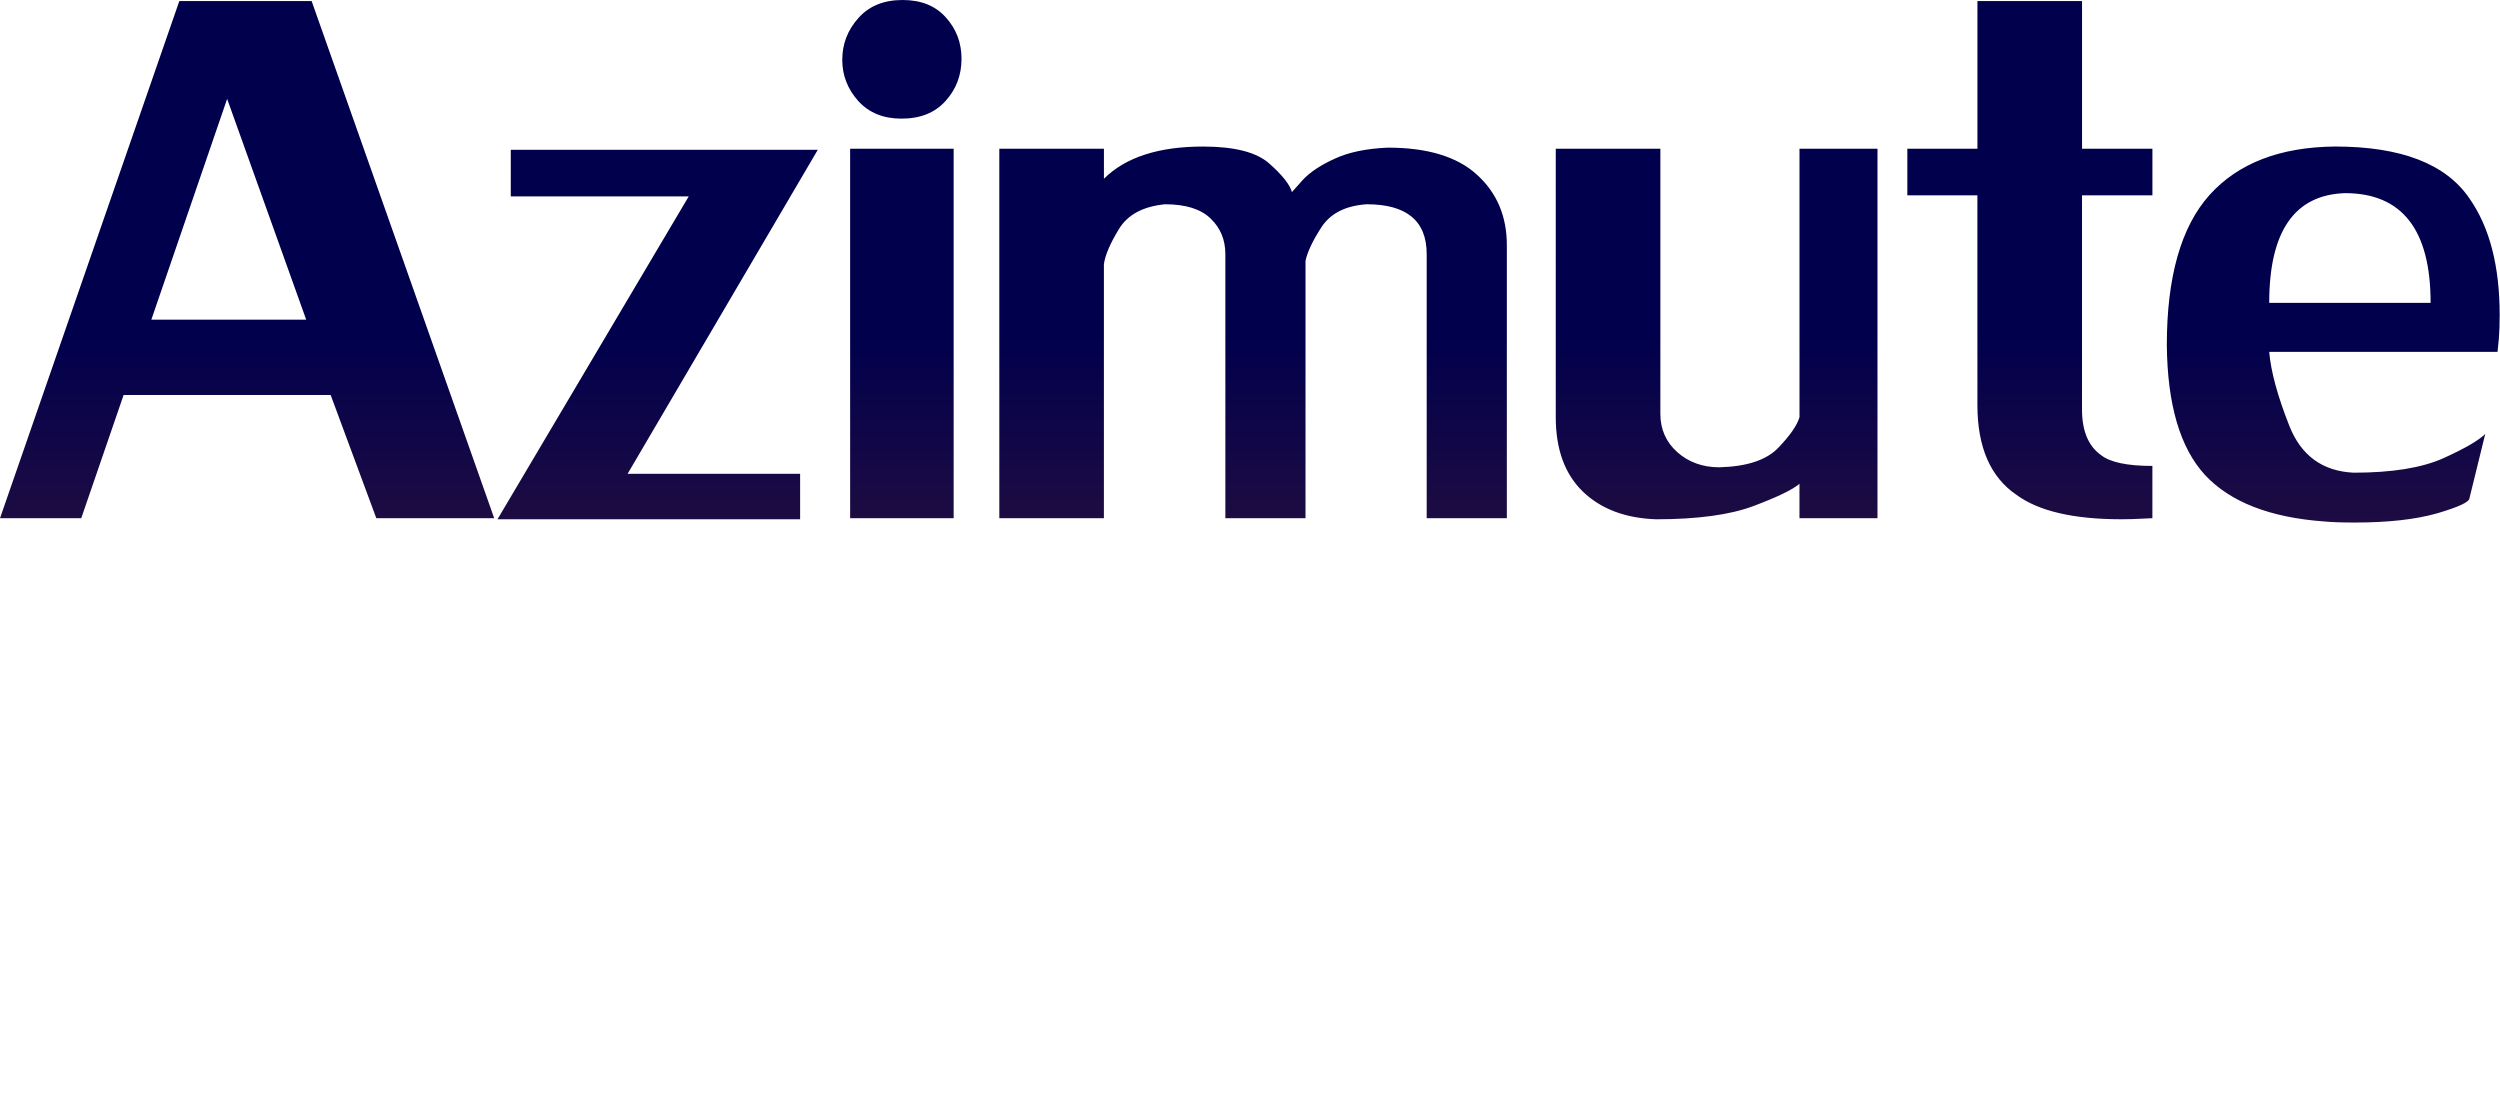
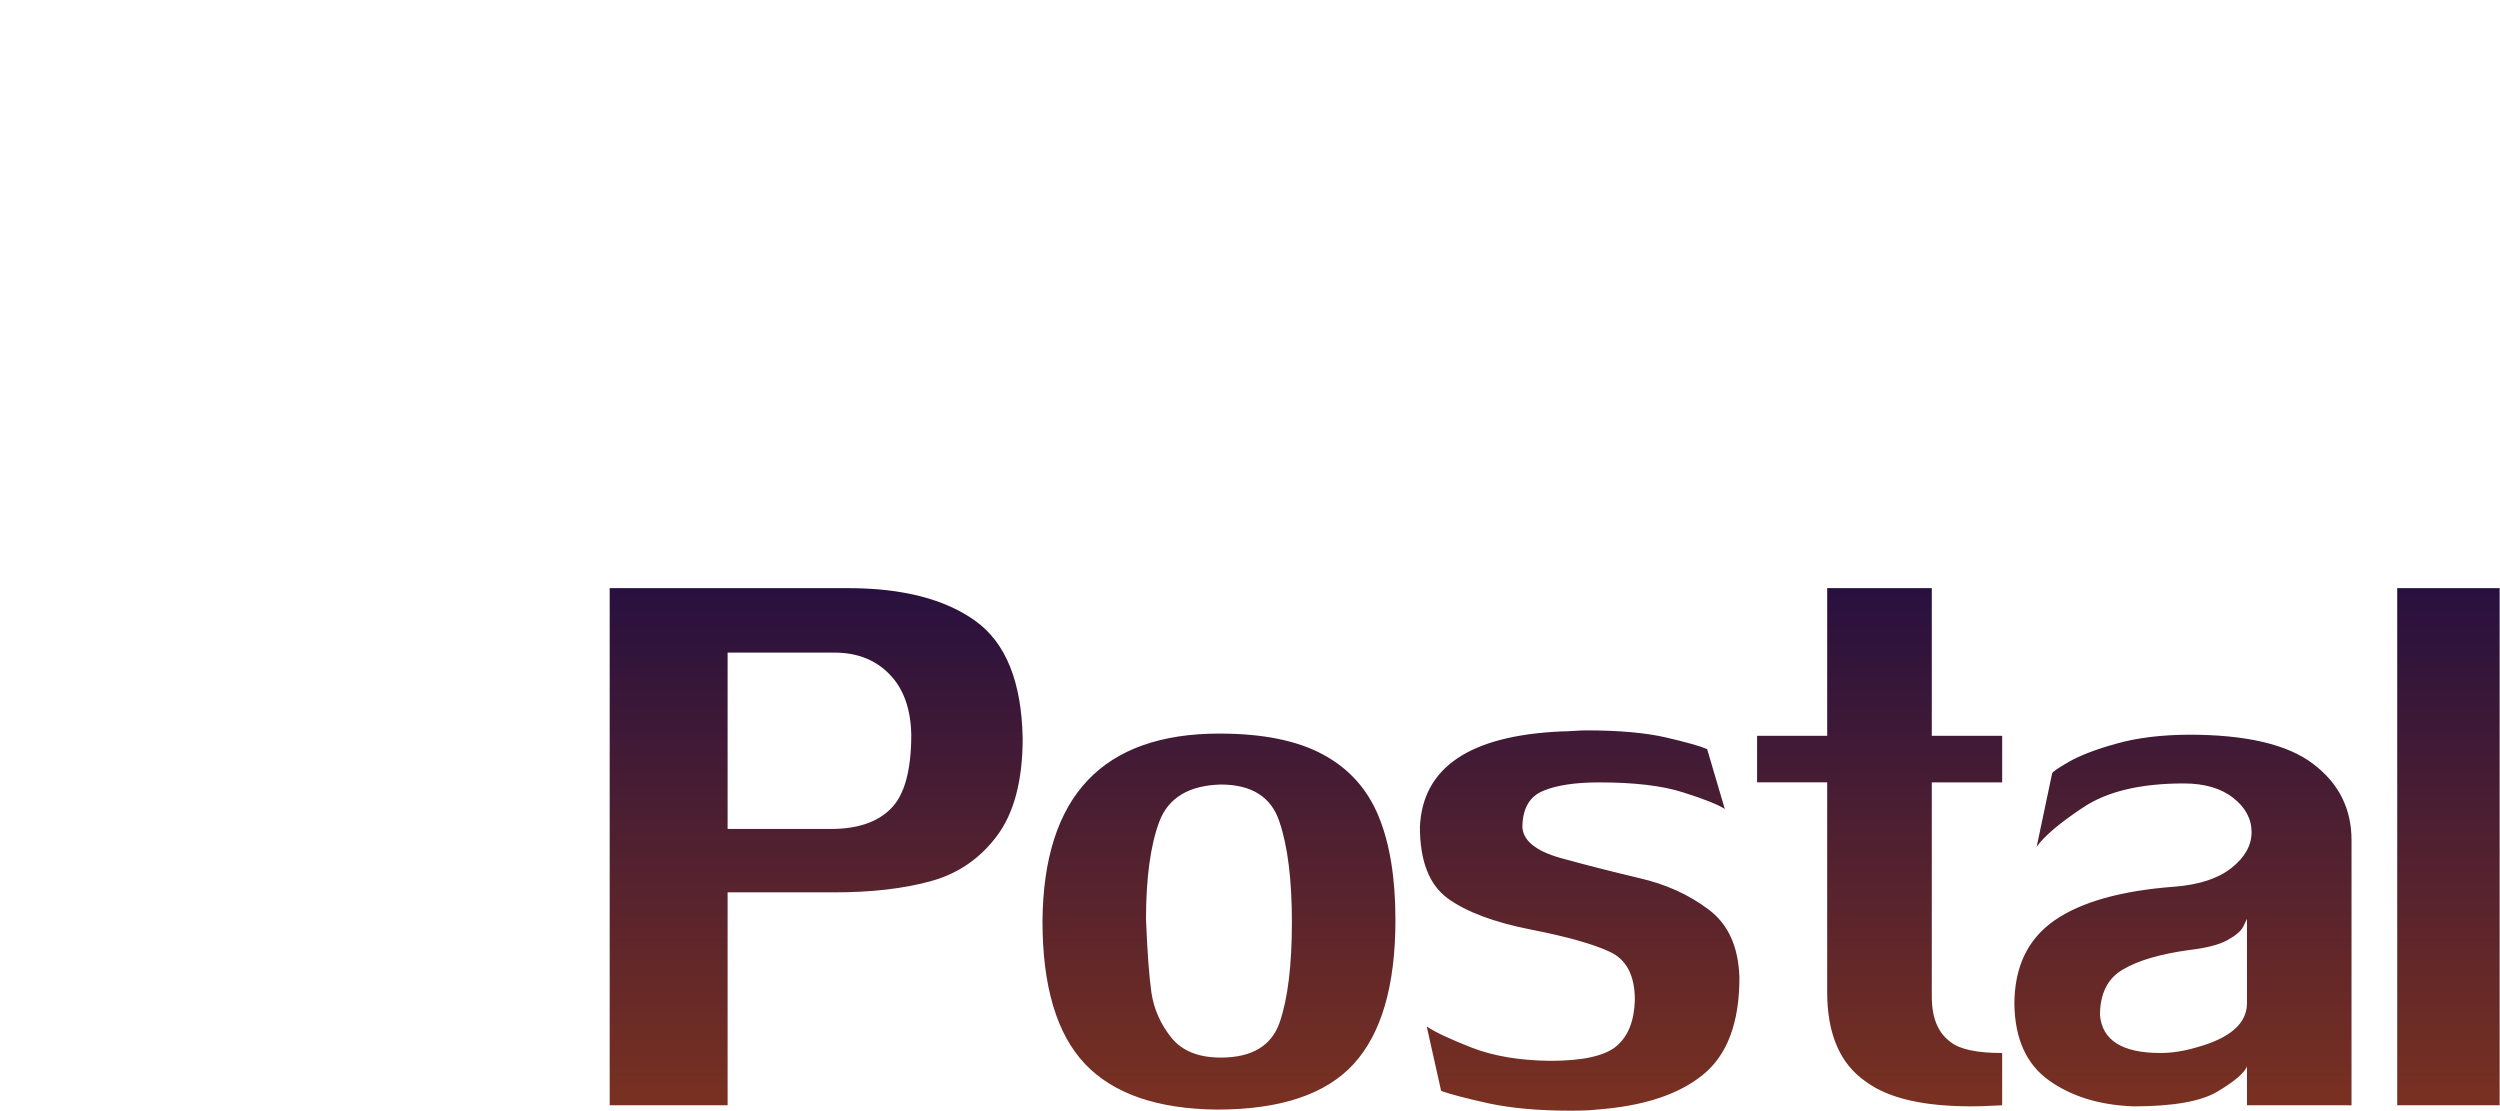
<svg xmlns="http://www.w3.org/2000/svg" xmlns:ns1="http://www.inkscape.org/namespaces/inkscape" xmlns:ns2="http://sodipodi.sourceforge.net/DTD/sodipodi-0.dtd" xmlns:xlink="http://www.w3.org/1999/xlink" width="90mm" height="40mm" viewBox="0 0 90 40" version="1.1" id="svg1" ns1:version="1.4.2 (1:1.4.2+202505120737+ebf0e940d0)" ns2:docname="logo_azimutepostal.svg">
  <ns2:namedview id="namedview1" pagecolor="#ffffff" bordercolor="#999999" borderopacity="1" ns1:showpageshadow="2" ns1:pageopacity="0" ns1:pagecheckerboard="0" ns1:deskcolor="#d1d1d1" ns1:document-units="mm" ns1:zoom="1.2758796" ns1:cx="141.07914" ns1:cy="77.201642" ns1:window-width="1366" ns1:window-height="719" ns1:window-x="0" ns1:window-y="0" ns1:window-maximized="1" ns1:current-layer="layer1" />
  <defs id="defs1">
    <linearGradient id="linearGradient2" ns1:collect="always">
      <stop style="stop-color:#00004d;stop-opacity:1;" offset="0" id="stop2" />
      <stop style="stop-color:#d45500;stop-opacity:1;" offset="1" id="stop3" />
    </linearGradient>
    <linearGradient ns1:collect="always" xlink:href="#linearGradient2" id="linearGradient3" x1="66.852" y1="11.91" x2="66.852" y2="60.152" gradientUnits="userSpaceOnUse" />
  </defs>
  <g ns1:label="Camada 1" ns1:groupmode="layer" id="layer1">
    <g id="g2" transform="scale(1.011,1.008)" style="fill:url(#linearGradient3);fill-opacity:1">
-       <path d="M 4.402,14.106 2.893,18.508 H 2.5890768e-7 L 6.385,0.039 h 4.712 l 6.501,18.469 H 13.4 L 11.774,14.106 Z M 10.903,11.416 8.088,3.531 5.389,11.416 Z M 24.525,7.014 h -6.337 V 5.35 h 10.932 l -6.772,11.571 h 6.143 V 18.546 H 17.714 Z M 30.272,18.508 V 5.311 H 33.958 V 18.508 Z M 32.139,-6.2957406e-7 q 0.987,0 1.538,0.619 0.561,0.619 0.561,1.48 0,0.88 -0.571,1.509 -0.561,0.629 -1.567,0.629 -0.967,0 -1.538,-0.629 Q 29.992,2.97 29.992,2.138 q 0,-0.851 0.571,-1.49 Q 31.133,-6.2957406e-7 32.139,-6.2957406e-7 Z M 35.584,18.508 V 5.311 h 3.725 v 1.074 q 1.151,-1.151 3.531,-1.151 1.683,0 2.361,0.61 0.687,0.61 0.803,1.016 0.01,-0.019 0.387,-0.435 0.387,-0.416 1.132,-0.755 0.745,-0.348 1.896,-0.397 2.119,0 3.173,0.967 1.064,0.967 1.064,2.515 V 18.508 H 50.802 V 9.075 q 0,-1.78 -2.138,-1.78 -1.122,0.077 -1.606,0.813 -0.474,0.735 -0.571,1.209 V 18.508 H 43.633 V 9.075 q 0,-0.764 -0.522,-1.267 Q 42.588,7.295 41.485,7.295 40.305,7.411 39.841,8.185 39.376,8.949 39.308,9.433 v 9.075 z m 23.539,-3.725 q 0,0.822 0.6,1.364 0.61,0.542 1.5,0.542 1.471,-0.039 2.099,-0.697 0.629,-0.658 0.755,-1.093 V 5.311 h 2.777 V 18.508 H 64.076 V 17.279 q -0.377,0.319 -1.635,0.793 -1.258,0.474 -3.473,0.474 -1.645,-0.058 -2.612,-0.996 -0.958,-0.938 -0.958,-2.651 V 5.311 h 3.725 z M 74.137,6.975 v 7.653 q 0,1.142 0.677,1.625 0.484,0.387 1.829,0.387 v 1.867 q -0.116,0.01 -0.416,0.019 -0.31,0.019 -0.697,0.019 -2.544,0 -3.725,-0.871 -1.393,-0.948 -1.393,-3.212 V 6.975 H 67.917 V 5.311 h 2.496 V 0.039 h 3.725 V 5.311 h 2.506 v 1.664 z m 6.666,5.592 q 0.087,1.045 0.716,2.641 0.629,1.596 2.293,1.674 2.032,0 3.183,-0.513 1.151,-0.522 1.5,-0.871 l -0.561,2.293 q 0,0.203 -1.151,0.542 -1.151,0.329 -2.931,0.329 -0.706,0 -1.103,-0.039 -2.883,-0.213 -4.228,-1.654 -1.335,-1.451 -1.364,-4.644 0,-3.657 1.519,-5.36 1.529,-1.703 4.47,-1.732 3.531,0 4.789,1.858 1.074,1.538 1.074,4.16 0,0.493 -0.029,0.842 -0.029,0.339 -0.048,0.474 z m 2.699,-5.669 q -2.699,0.087 -2.699,3.918 h 5.747 q 0,-3.918 -3.048,-3.918 z" id="text1" style="font-size:39.628px;line-height:1.25;font-family:LilyUPC;-inkscape-font-specification:'LilyUPC, Normal';text-align:center;text-anchor:middle;stroke-width:0.192;fill:url(#linearGradient3);fill-opacity:1.0" aria-label="Azimute" />
      <path d="m 36.416,26.355 q 0,2.274 -0.919,3.502 -0.909,1.219 -2.361,1.616 -1.442,0.397 -3.425,0.397 h -3.802 v 7.604 H 21.71 V 21.005 h 8.485 q 2.912,0 4.537,1.171 1.625,1.171 1.683,4.179 z M 32.449,26.239 Q 32.42,24.836 31.665,24.072 30.92,23.307 29.711,23.307 h -3.802 v 6.298 h 3.686 q 1.413,0 2.128,-0.726 0.726,-0.726 0.726,-2.641 z m 10.981,-0.039 q 2.303,0 3.676,0.745 1.383,0.745 1.983,2.206 0.6,1.461 0.6,3.705 0,3.512 -1.49,5.147 -1.49,1.625 -4.857,1.625 -3.193,-0.029 -4.712,-1.635 -1.509,-1.606 -1.509,-5.099 0.058,-6.695 6.308,-6.695 z m -2.622,6.656 q 0.068,1.712 0.193,2.603 0.135,0.88 0.706,1.596 0.571,0.716 1.761,0.716 1.664,0 2.099,-1.258 0.435,-1.267 0.435,-3.58 0,-2.274 -0.445,-3.589 -0.435,-1.325 -2.09,-1.325 -1.703,0.048 -2.186,1.325 -0.474,1.267 -0.474,3.512 z M 54.208,29.49 q 0,0.764 1.354,1.151 1.364,0.377 2.796,0.716 1.432,0.329 2.477,1.122 1.055,0.784 1.103,2.438 0,2.419 -1.306,3.473 -1.296,1.055 -3.773,1.238 -0.31,0.039 -0.948,0.039 -1.683,0 -2.902,-0.261 -1.219,-0.271 -1.693,-0.445 l -0.513,-2.303 q 0.435,0.3 1.596,0.755 1.161,0.455 2.796,0.474 1.741,0 2.361,-0.522 0.629,-0.532 0.658,-1.654 0,-1.296 -0.88,-1.712 -0.871,-0.416 -2.835,-0.803 -1.954,-0.387 -2.951,-1.113 -0.987,-0.726 -0.987,-2.554 0.145,-3.183 5.031,-3.406 0.164,0 0.455,-0.019 0.29,-0.019 0.416,-0.019 1.77,0 2.854,0.252 1.084,0.252 1.471,0.416 l 0.629,2.138 q -0.377,-0.242 -1.48,-0.59 -1.103,-0.358 -2.989,-0.358 -1.277,0 -1.993,0.3 -0.716,0.29 -0.745,1.248 z m 14.58,-1.548 v 7.653 q 0,1.142 0.677,1.625 0.484,0.387 1.829,0.387 v 1.867 q -0.116,0.01 -0.416,0.019 -0.31,0.019 -0.697,0.019 -2.544,0 -3.725,-0.871 -1.393,-0.948 -1.393,-3.212 v -7.488 h -2.496 V 26.278 h 2.496 v -5.273 h 3.725 v 5.273 h 2.506 v 1.664 z m 11.223,11.532 v -1.383 q -0.155,0.358 -1.045,0.89 -0.88,0.532 -2.999,0.532 -1.809,-0.068 -3.009,-0.929 -1.2,-0.861 -1.229,-2.719 0,-1.993 1.422,-2.989 1.432,-0.996 4.286,-1.209 1.316,-0.106 2.022,-0.668 0.716,-0.571 0.716,-1.277 0,-0.716 -0.658,-1.229 -0.648,-0.513 -1.761,-0.513 -2.293,0 -3.57,0.851 -1.267,0.842 -1.664,1.413 l 0.551,-2.622 q 0,-0.068 0.6,-0.416 0.61,-0.348 1.693,-0.648 1.084,-0.31 2.583,-0.319 3.057,0 4.421,1.045 1.364,1.035 1.364,2.719 v 9.472 z m -1.819,-2.061 q 1.819,-0.493 1.819,-1.587 v -3.009 q -0.01,0.029 -0.135,0.281 -0.126,0.242 -0.571,0.484 -0.445,0.242 -1.354,0.348 -1.548,0.213 -2.361,0.697 -0.813,0.474 -0.813,1.635 0.126,1.345 2.148,1.345 0.61,0 1.267,-0.193 z m 7.169,2.061 V 21.005 h 3.647 v 18.469 z" id="text2" style="font-size:39.628px;line-height:1.25;font-family:LilyUPC;-inkscape-font-specification:'LilyUPC, Normal';text-align:center;text-anchor:middle;stroke-width:0.192;fill:url(#linearGradient3);fill-opacity:1.0" aria-label="Postal" />
    </g>
  </g>
</svg>